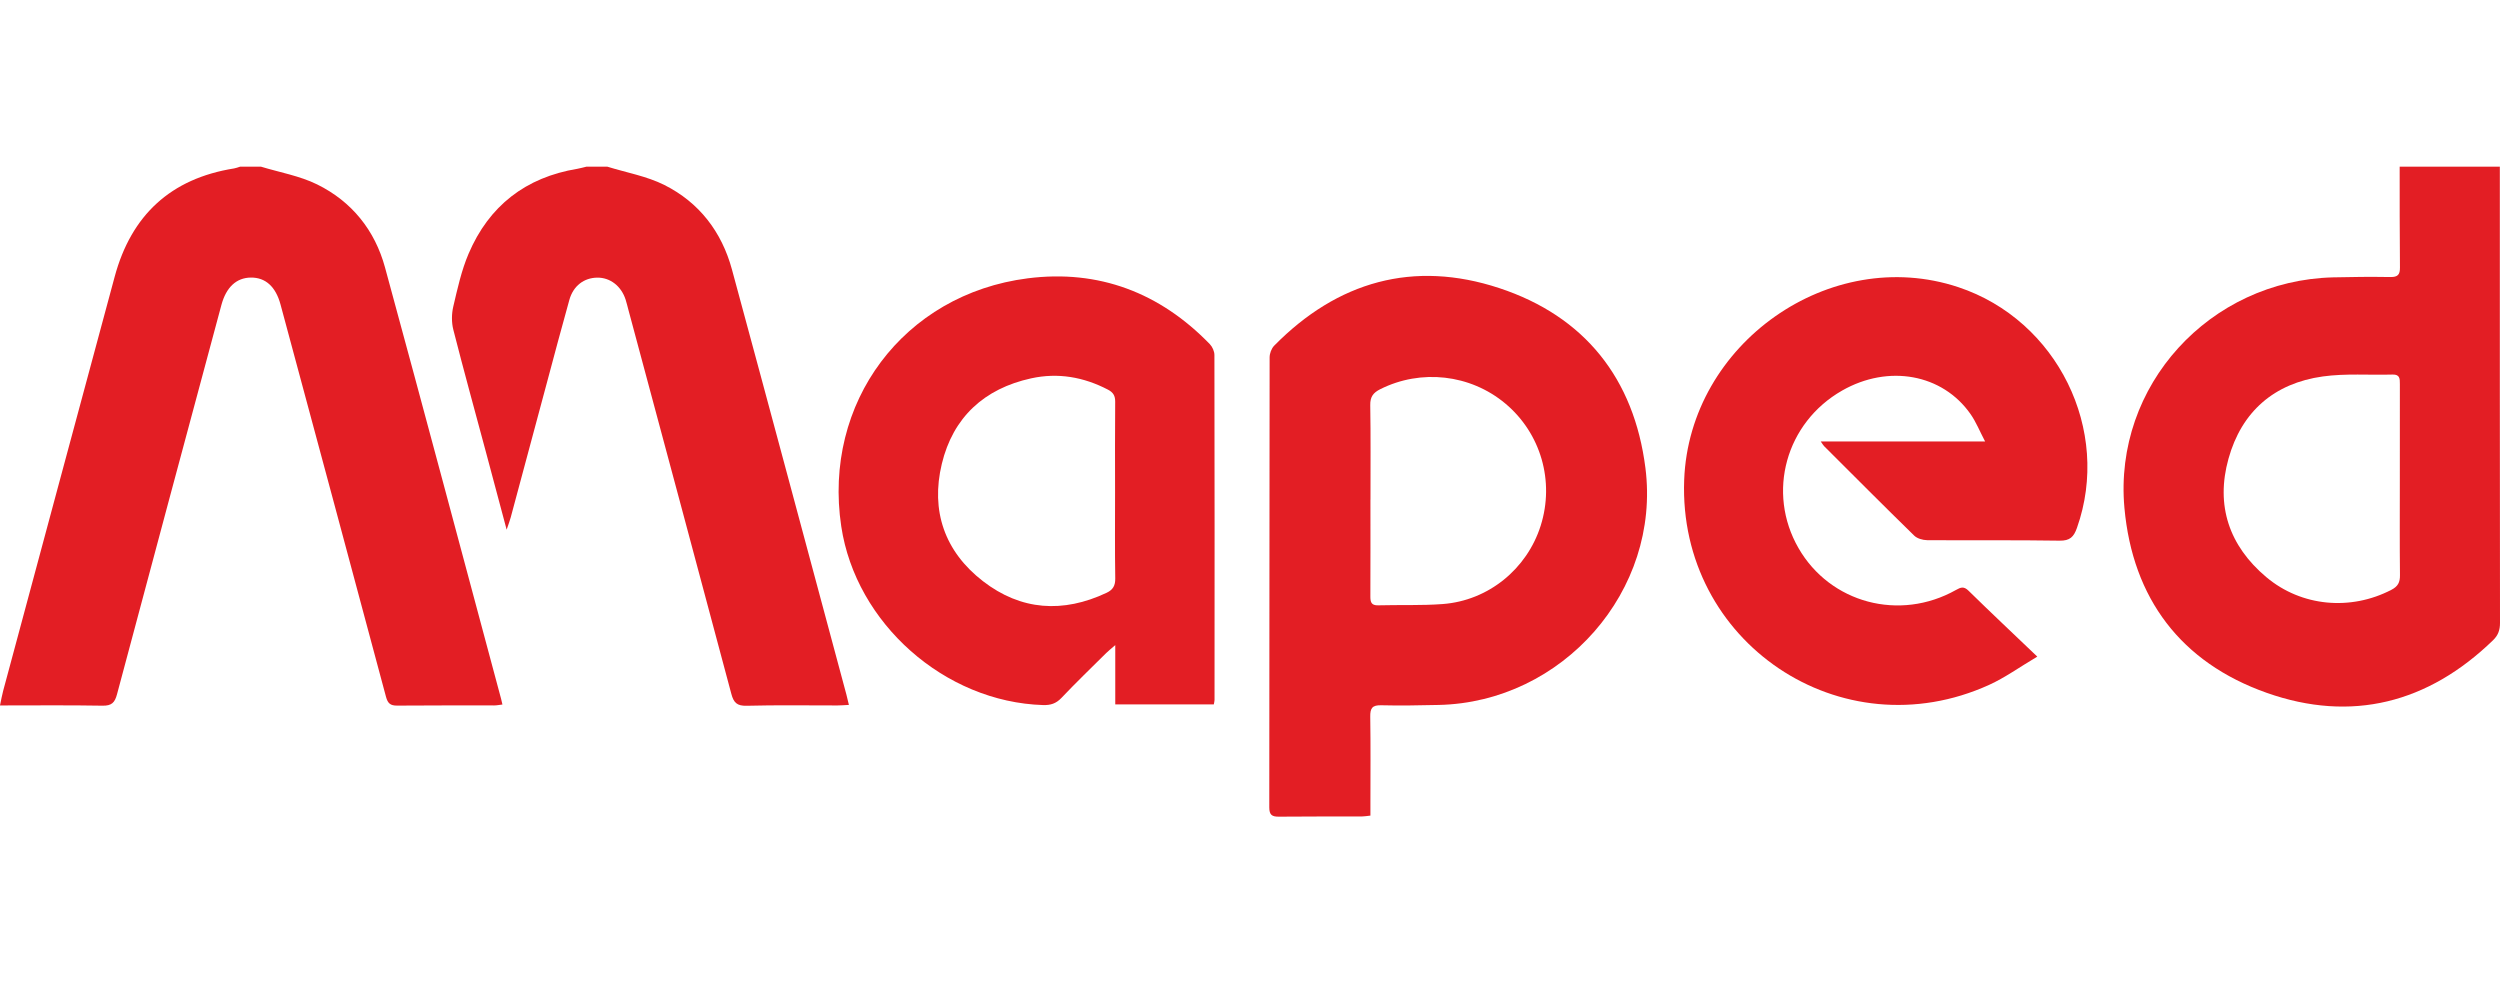
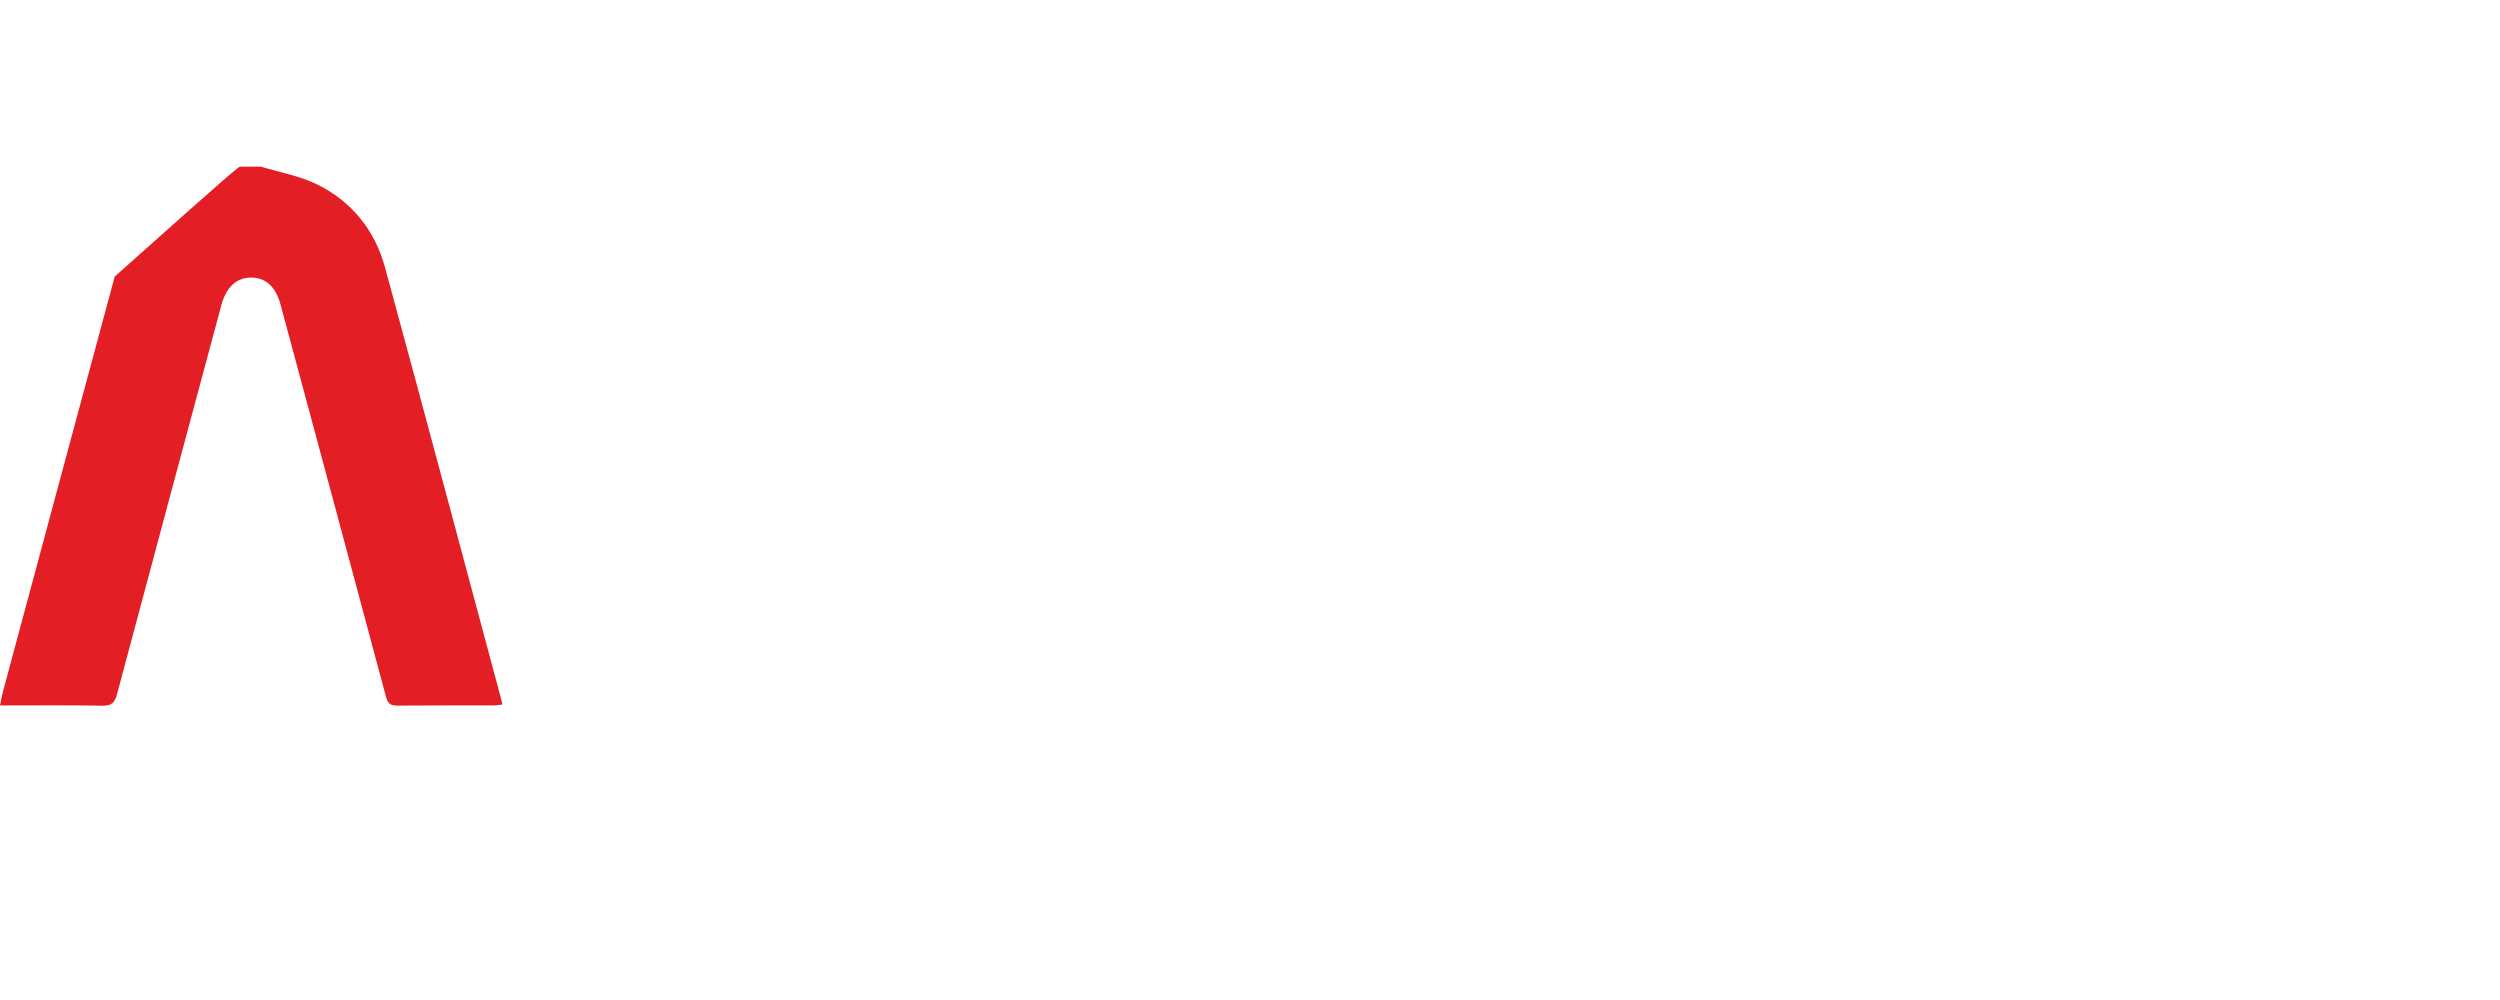
<svg xmlns="http://www.w3.org/2000/svg" width="150" height="60" viewBox="0 0 150 60" fill="none">
-   <path d="M15.658 10C16.787 10.345 17.985 10.551 19.03 11.066C21.11 12.09 22.493 13.819 23.1 16.044C25.45 24.663 27.747 33.295 30.064 41.924C30.09 42.023 30.111 42.124 30.146 42.271C29.963 42.292 29.808 42.326 29.653 42.326C27.712 42.329 25.772 42.318 23.831 42.336C23.425 42.339 23.267 42.207 23.159 41.806C21.061 33.958 18.945 26.116 16.832 18.272C16.543 17.199 15.931 16.645 15.052 16.654C14.182 16.663 13.571 17.234 13.284 18.299C11.193 26.084 9.096 33.868 7.021 41.656C6.887 42.16 6.697 42.351 6.149 42.341C4.129 42.306 2.107 42.327 0 42.327C0.071 41.991 0.118 41.716 0.19 41.448C2.42 33.163 4.645 24.878 6.883 16.594C7.878 12.914 10.241 10.713 14.048 10.105C14.169 10.086 14.287 10.036 14.406 10C14.823 10 15.241 10 15.658 10Z" fill="#E31E24" />
-   <path d="M149.99 10C149.99 19.125 149.987 28.249 150 37.374C150 37.803 149.89 38.117 149.583 38.414C145.69 42.186 141.091 43.368 136.002 41.57C130.859 39.752 127.957 35.912 127.465 30.47C126.804 23.141 132.577 16.828 139.985 16.642C141.131 16.613 142.278 16.604 143.425 16.622C143.863 16.628 144.002 16.483 143.997 16.048C143.976 14.032 143.983 12.016 143.98 10H149.99ZM143.99 28.901C143.99 26.948 143.987 24.995 143.992 23.041C143.992 22.73 143.997 22.46 143.553 22.473C142.158 22.513 140.743 22.397 139.37 22.587C136.45 22.995 134.496 24.694 133.709 27.523C132.928 30.329 133.746 32.75 135.977 34.627C138.092 36.406 141.049 36.656 143.485 35.388C143.878 35.184 144.003 34.937 143.998 34.51C143.978 32.641 143.99 30.77 143.99 28.9V28.901Z" fill="#E31E24" />
-   <path d="M36.44 10C37.586 10.357 38.806 10.569 39.864 11.1C41.956 12.15 43.304 13.915 43.916 16.166C46.223 24.666 48.498 33.173 50.785 41.678C50.833 41.857 50.872 42.038 50.934 42.294C50.678 42.307 50.46 42.327 50.243 42.327C48.428 42.329 46.613 42.298 44.799 42.346C44.215 42.361 44.019 42.154 43.88 41.631C41.832 33.945 39.764 26.263 37.702 18.581C37.648 18.381 37.601 18.177 37.538 17.98C37.275 17.164 36.611 16.651 35.84 16.658C35.039 16.667 34.398 17.148 34.161 17.994C33.694 19.654 33.256 21.32 32.808 22.985C32.085 25.673 31.366 28.361 30.642 31.049C30.591 31.24 30.518 31.426 30.399 31.781C29.953 30.115 29.557 28.619 29.156 27.125C28.5 24.678 27.824 22.235 27.199 19.78C27.088 19.342 27.094 18.832 27.197 18.392C27.448 17.323 27.686 16.23 28.114 15.226C29.34 12.352 31.536 10.641 34.646 10.127C34.827 10.096 35.006 10.042 35.188 10C35.605 10 36.023 10 36.44 10Z" fill="#E31E24" />
-   <path d="M82.226 48.936C82.001 48.96 81.839 48.99 81.679 48.99C80.031 48.994 78.384 48.981 76.736 49C76.313 49.005 76.157 48.891 76.157 48.442C76.168 39.443 76.163 30.444 76.177 21.444C76.177 21.206 76.288 20.906 76.454 20.738C80.252 16.88 84.816 15.593 89.95 17.284C95.086 18.977 98.045 22.721 98.725 28.076C99.66 35.441 93.757 42.141 86.312 42.297C85.166 42.321 84.018 42.346 82.872 42.316C82.335 42.302 82.207 42.493 82.215 42.997C82.242 44.742 82.225 46.488 82.225 48.234C82.225 48.457 82.225 48.681 82.225 48.936H82.226ZM82.226 29.979C82.226 31.911 82.231 33.843 82.222 35.775C82.221 36.112 82.266 36.331 82.688 36.32C83.979 36.285 85.276 36.339 86.561 36.243C89.296 36.038 91.617 34.145 92.441 31.542C93.284 28.874 92.451 25.994 90.317 24.21C88.214 22.453 85.257 22.125 82.812 23.353C82.391 23.565 82.206 23.811 82.215 24.308C82.247 26.197 82.227 28.088 82.229 29.979H82.226Z" fill="#E31E24" />
-   <path d="M119.106 26.488C118.772 25.85 118.559 25.313 118.236 24.851C116.547 22.433 113.307 21.848 110.527 23.434C107.148 25.363 105.989 29.544 107.908 32.883C109.807 36.187 113.975 37.302 117.359 35.398C117.644 35.237 117.828 35.165 118.109 35.44C119.416 36.722 120.75 37.976 122.237 39.397C121.152 40.041 120.297 40.661 119.353 41.09C110.474 45.127 100.682 38.534 101.051 28.791C101.362 20.614 109.806 14.675 117.494 17.228C123.443 19.204 126.693 25.812 124.617 31.674C124.426 32.214 124.199 32.45 123.572 32.44C120.924 32.397 118.274 32.43 115.625 32.41C115.363 32.407 115.033 32.312 114.854 32.139C113.037 30.364 111.244 28.563 109.447 26.77C109.393 26.716 109.356 26.646 109.245 26.489H119.105L119.106 26.488Z" fill="#E31E24" />
-   <path d="M72.829 42.265H66.916V38.707C66.659 38.932 66.508 39.048 66.374 39.18C65.473 40.074 64.558 40.956 63.684 41.877C63.363 42.215 63.03 42.318 62.585 42.304C56.682 42.121 51.349 37.404 50.475 31.582C49.363 24.174 54.201 17.652 61.666 16.699C65.922 16.157 69.597 17.56 72.589 20.648C72.744 20.809 72.865 21.08 72.865 21.299C72.879 28.199 72.876 35.099 72.872 41.998C72.872 42.076 72.847 42.155 72.829 42.263V42.265ZM66.904 29.527C66.904 27.72 66.894 25.914 66.911 24.107C66.915 23.744 66.791 23.542 66.474 23.377C65.016 22.619 63.479 22.348 61.872 22.7C59.048 23.318 57.181 25.041 56.509 27.831C55.832 30.644 56.674 33.09 58.979 34.872C61.258 36.634 63.779 36.799 66.391 35.57C66.776 35.39 66.923 35.139 66.915 34.7C66.888 32.976 66.904 31.252 66.904 29.529V29.527Z" fill="#E31E24" />
+   <path d="M15.658 10C16.787 10.345 17.985 10.551 19.03 11.066C21.11 12.09 22.493 13.819 23.1 16.044C25.45 24.663 27.747 33.295 30.064 41.924C30.09 42.023 30.111 42.124 30.146 42.271C29.963 42.292 29.808 42.326 29.653 42.326C27.712 42.329 25.772 42.318 23.831 42.336C23.425 42.339 23.267 42.207 23.159 41.806C21.061 33.958 18.945 26.116 16.832 18.272C16.543 17.199 15.931 16.645 15.052 16.654C14.182 16.663 13.571 17.234 13.284 18.299C11.193 26.084 9.096 33.868 7.021 41.656C6.887 42.16 6.697 42.351 6.149 42.341C4.129 42.306 2.107 42.327 0 42.327C0.071 41.991 0.118 41.716 0.19 41.448C2.42 33.163 4.645 24.878 6.883 16.594C14.169 10.086 14.287 10.036 14.406 10C14.823 10 15.241 10 15.658 10Z" fill="#E31E24" />
</svg>